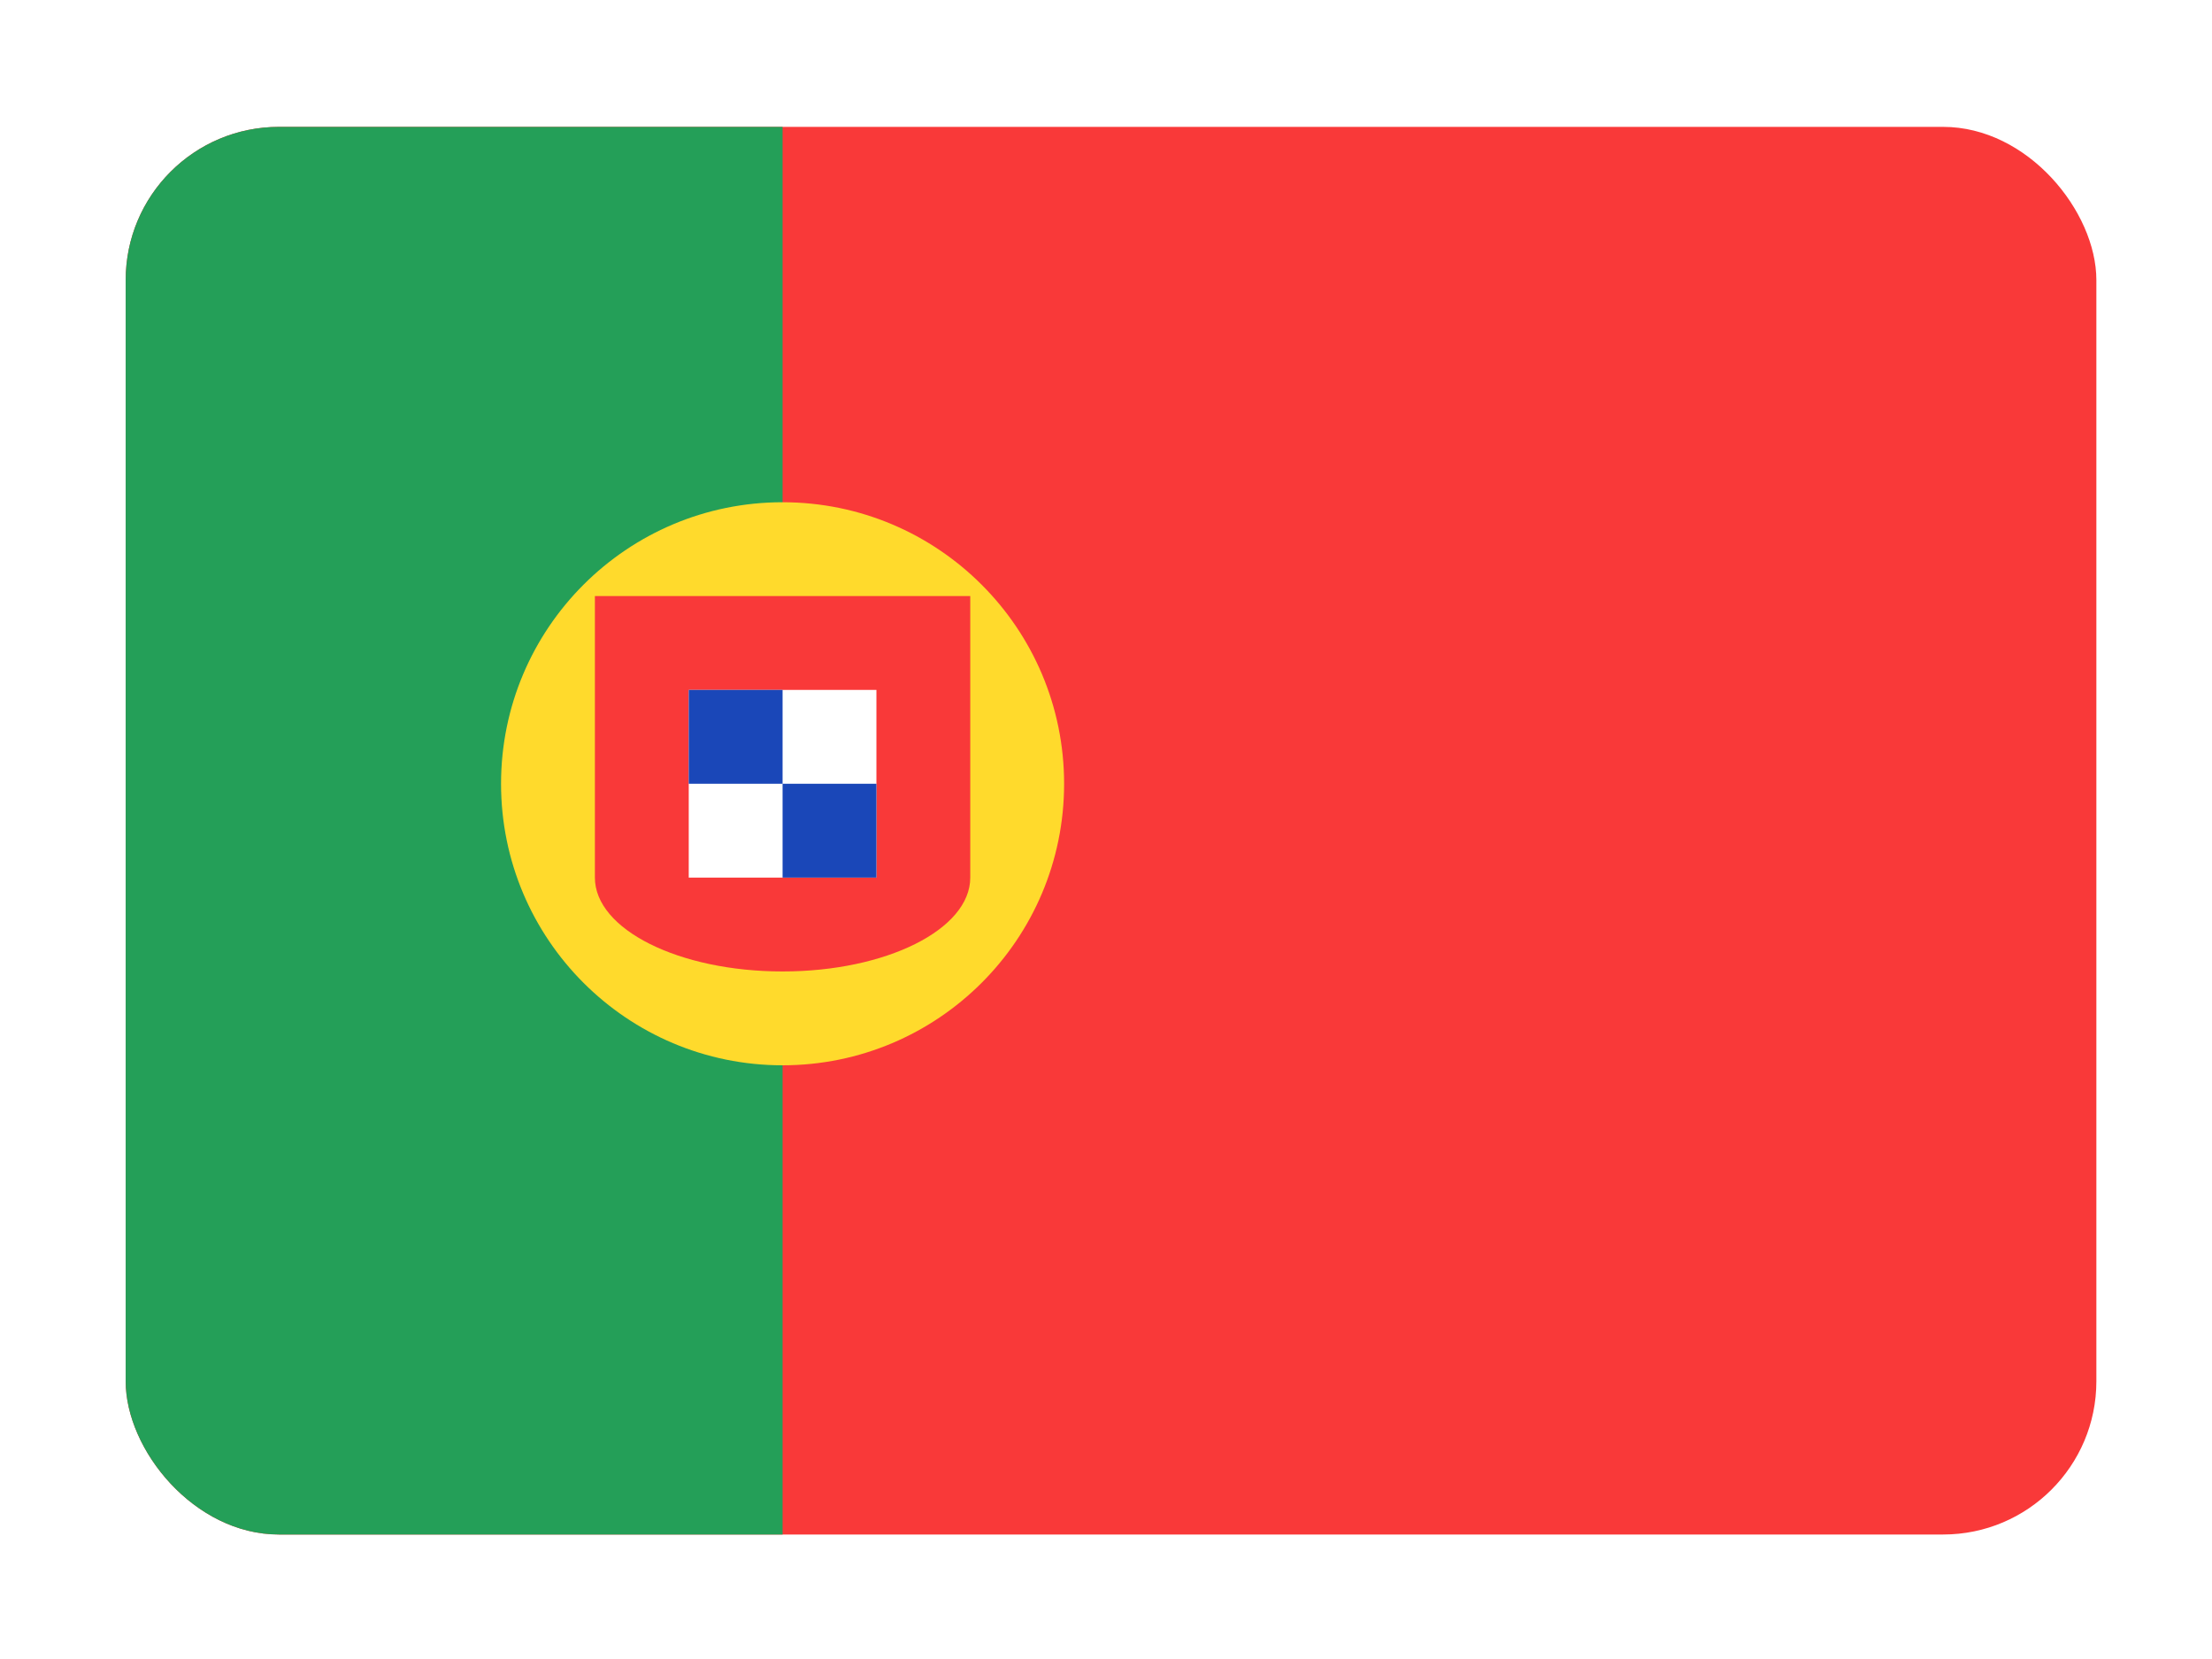
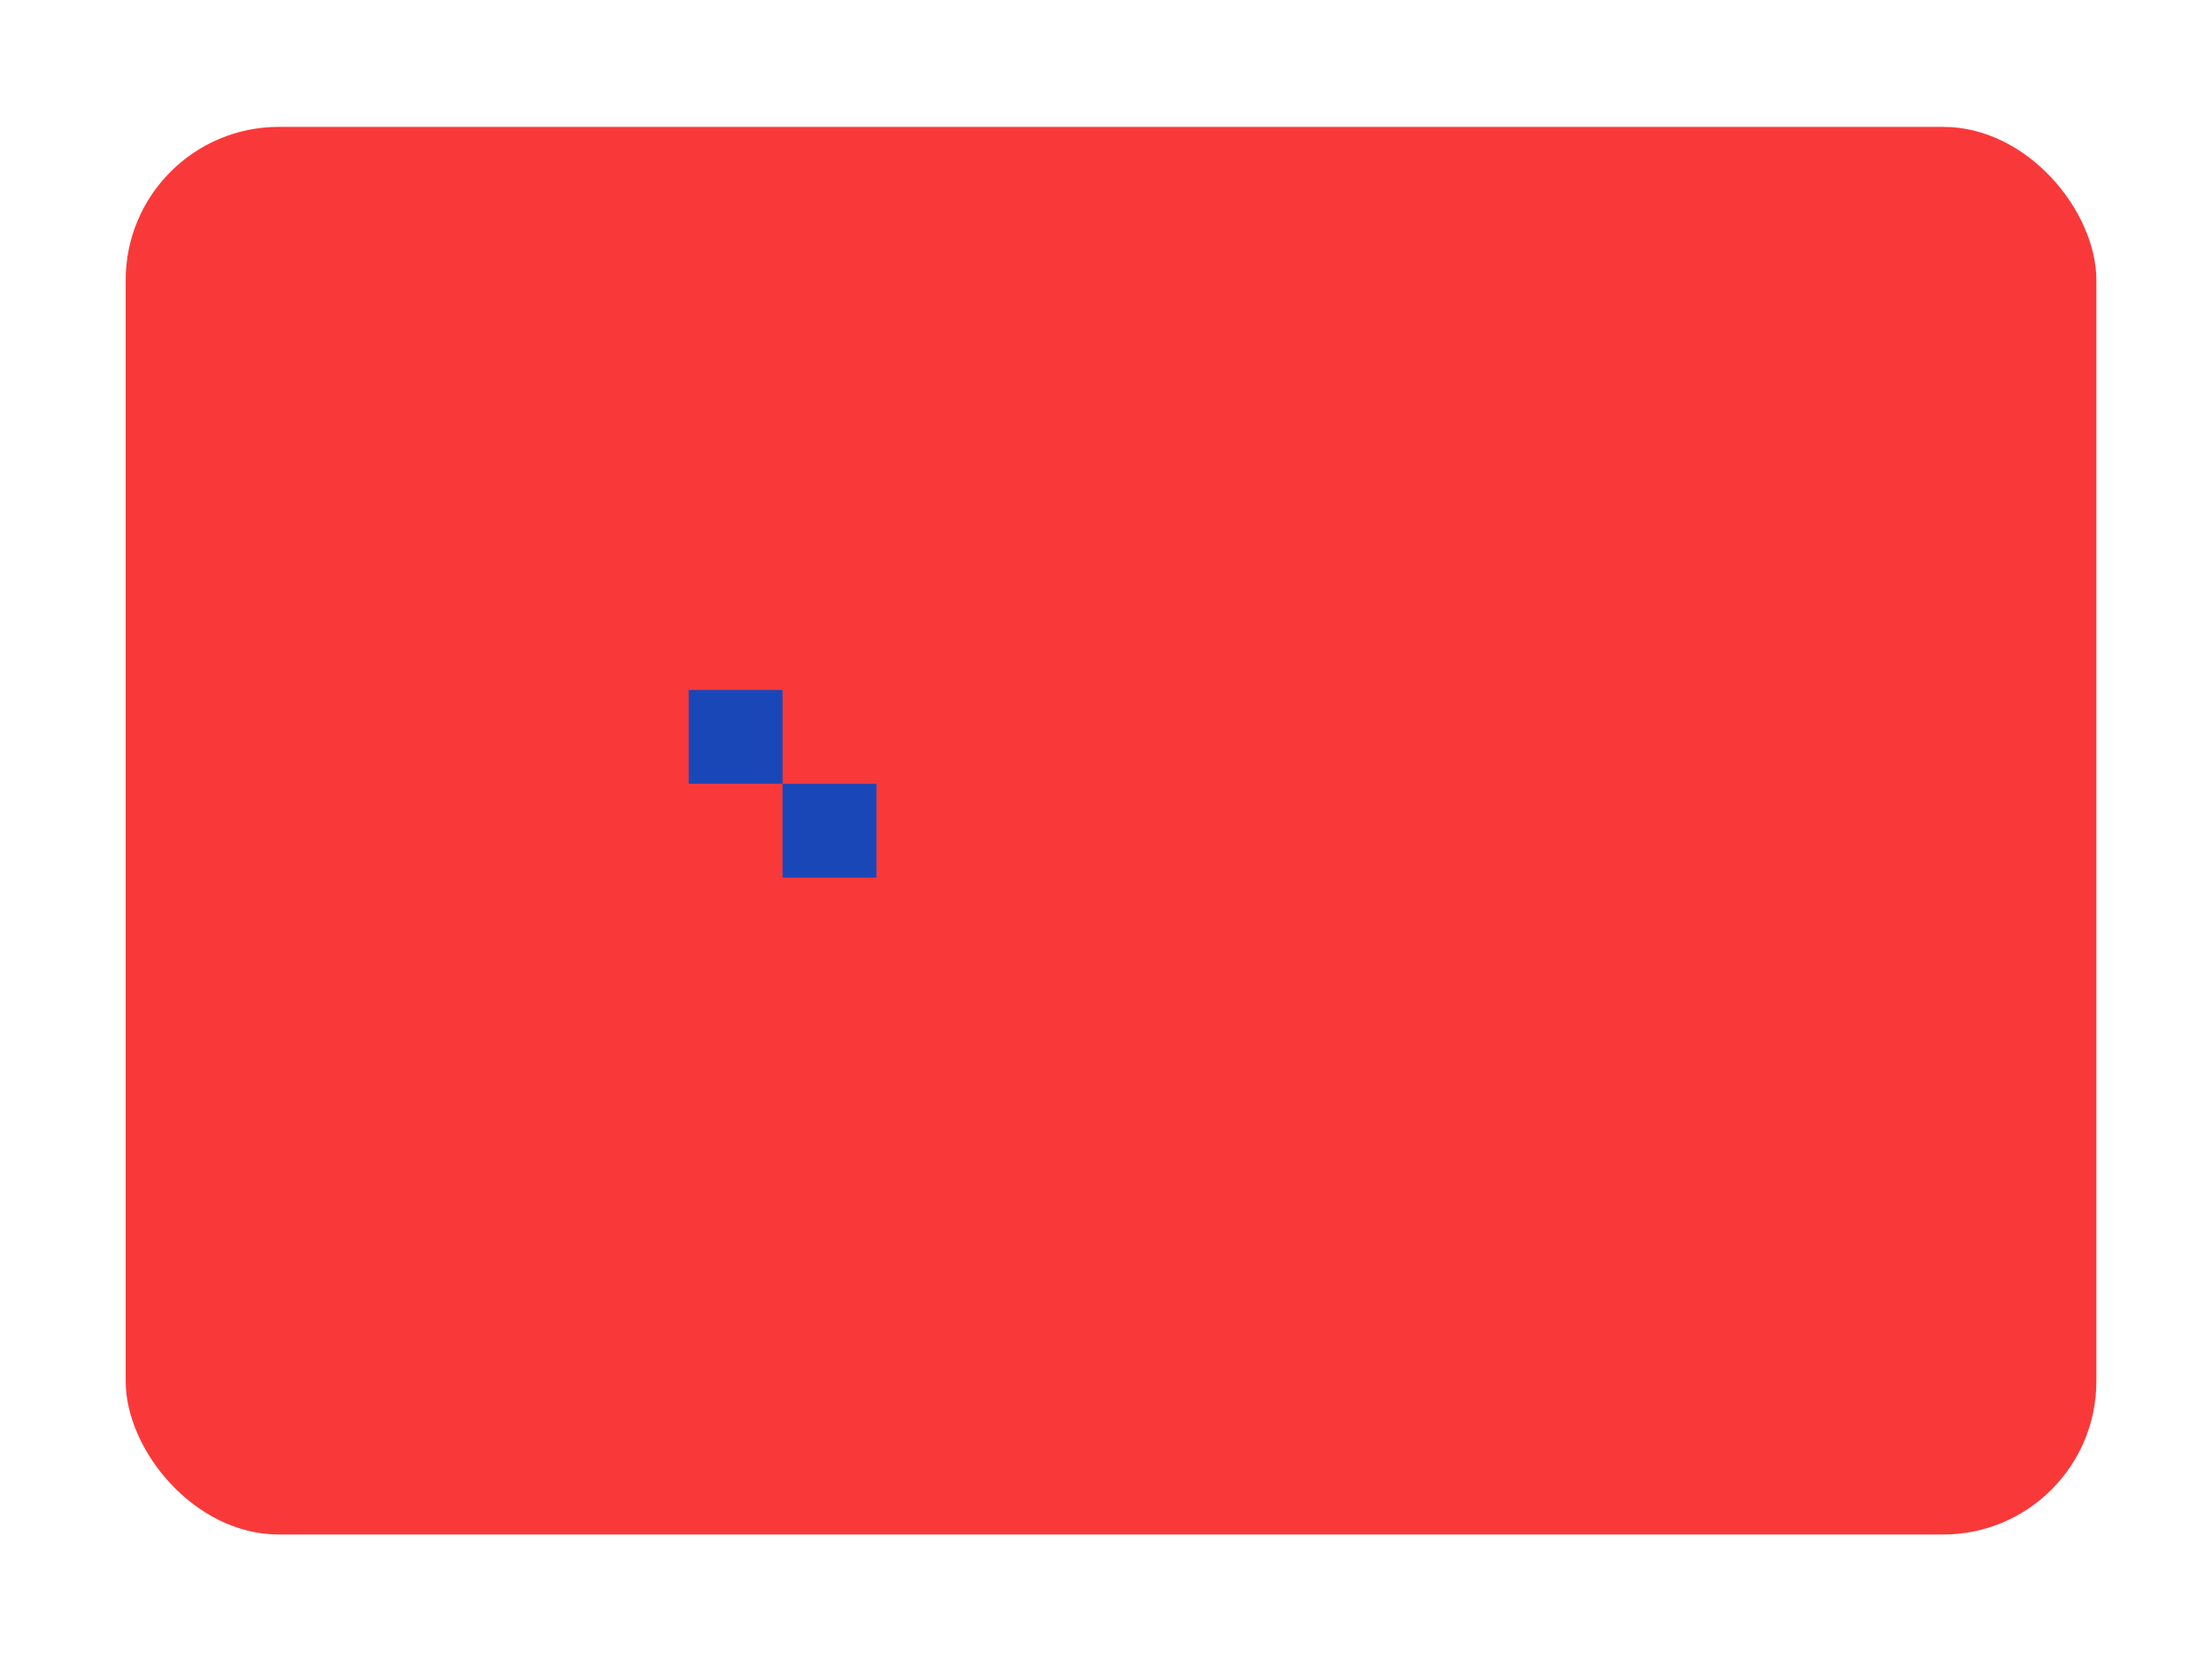
<svg xmlns="http://www.w3.org/2000/svg" width="132" height="99" viewBox="0 0 132 99" fill="none">
  <g filter="url(#filter0_dd_1104_22181)">
    <g clip-path="url(#clip0_1104_22181)">
      <rect x="7.5" y="3" width="117.6" height="84" rx="9.143" fill="#F93939" />
-       <path fill-rule="evenodd" clip-rule="evenodd" d="M7.5 3H46.7V87H7.5V3Z" fill="#249F58" />
-       <path d="M46.7 59C55.978 59 63.5 51.478 63.5 42.2C63.5 32.922 55.978 25.4 46.7 25.4C37.422 25.4 29.9 32.922 29.9 42.2C29.9 51.478 37.422 59 46.7 59Z" fill="#FFDA2C" />
      <path fill-rule="evenodd" clip-rule="evenodd" d="M57.9 47.8V31H35.5V47.8C35.5 50.891 40.512 53.4 46.7 53.4C52.888 53.4 57.9 50.891 57.9 47.8Z" fill="#F93939" />
-       <path fill-rule="evenodd" clip-rule="evenodd" d="M41.1 36.6H52.3V47.8H41.1V36.6Z" fill="white" />
      <path fill-rule="evenodd" clip-rule="evenodd" d="M41.1 36.6H46.7V42.2H41.1V36.6ZM46.7 42.2H52.3V47.8H46.7V42.2Z" fill="#1A47B8" />
    </g>
  </g>
  <defs>
    <filter id="filter0_dd_1104_22181" x="0.643" y="0.714" width="131.314" height="97.714" filterUnits="userSpaceOnUse" color-interpolation-filters="sRGB">
      <feFlood flood-opacity="0" result="BackgroundImageFix" />
      <feColorMatrix in="SourceAlpha" type="matrix" values="0 0 0 0 0 0 0 0 0 0 0 0 0 0 0 0 0 0 127 0" result="hardAlpha" />
      <feOffset dy="4.571" />
      <feGaussianBlur stdDeviation="3.429" />
      <feComposite in2="hardAlpha" operator="out" />
      <feColorMatrix type="matrix" values="0 0 0 0 0.259 0 0 0 0 0.278 0 0 0 0 0.298 0 0 0 0.08 0" />
      <feBlend mode="normal" in2="BackgroundImageFix" result="effect1_dropShadow_1104_22181" />
      <feColorMatrix in="SourceAlpha" type="matrix" values="0 0 0 0 0 0 0 0 0 0 0 0 0 0 0 0 0 0 127 0" result="hardAlpha" />
      <feOffset />
      <feGaussianBlur stdDeviation="0.286" />
      <feComposite in2="hardAlpha" operator="out" />
      <feColorMatrix type="matrix" values="0 0 0 0 0.259 0 0 0 0 0.278 0 0 0 0 0.298 0 0 0 0.32 0" />
      <feBlend mode="normal" in2="effect1_dropShadow_1104_22181" result="effect2_dropShadow_1104_22181" />
      <feBlend mode="normal" in="SourceGraphic" in2="effect2_dropShadow_1104_22181" result="shape" />
    </filter>
    <clipPath id="clip0_1104_22181">
      <rect x="7.5" y="3" width="117.6" height="84" rx="9.143" fill="white" />
    </clipPath>
  </defs>
</svg>